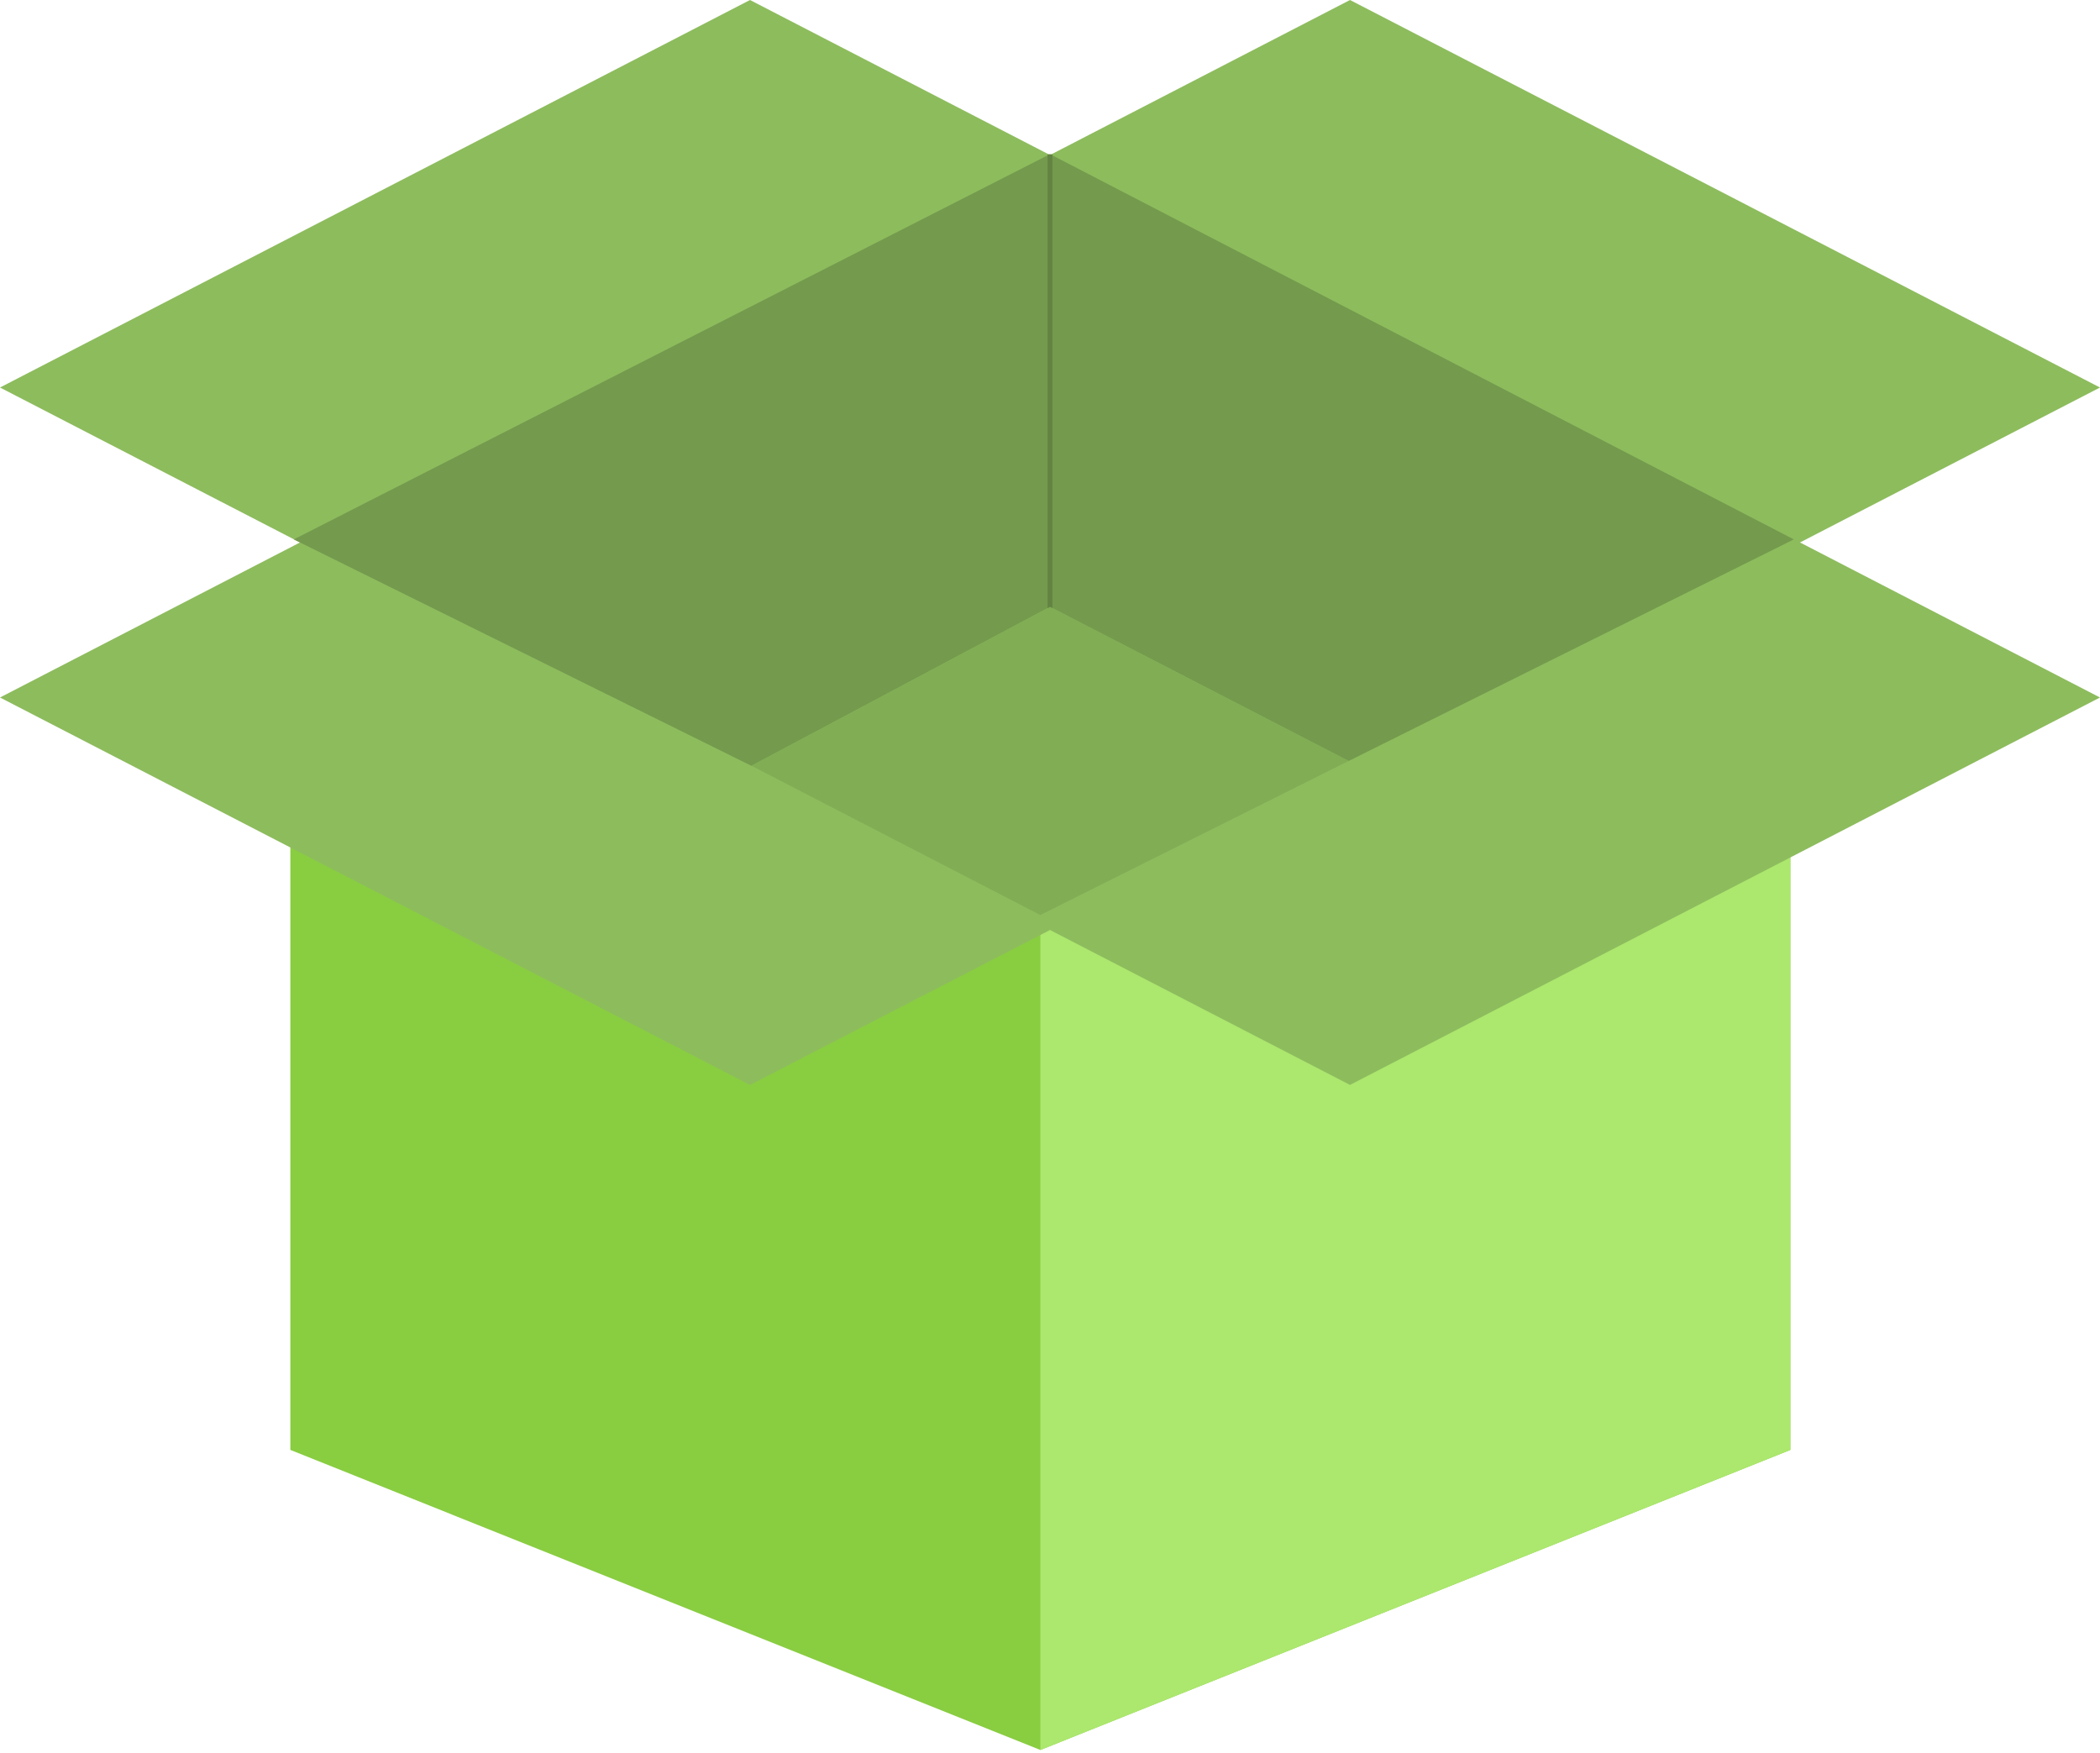
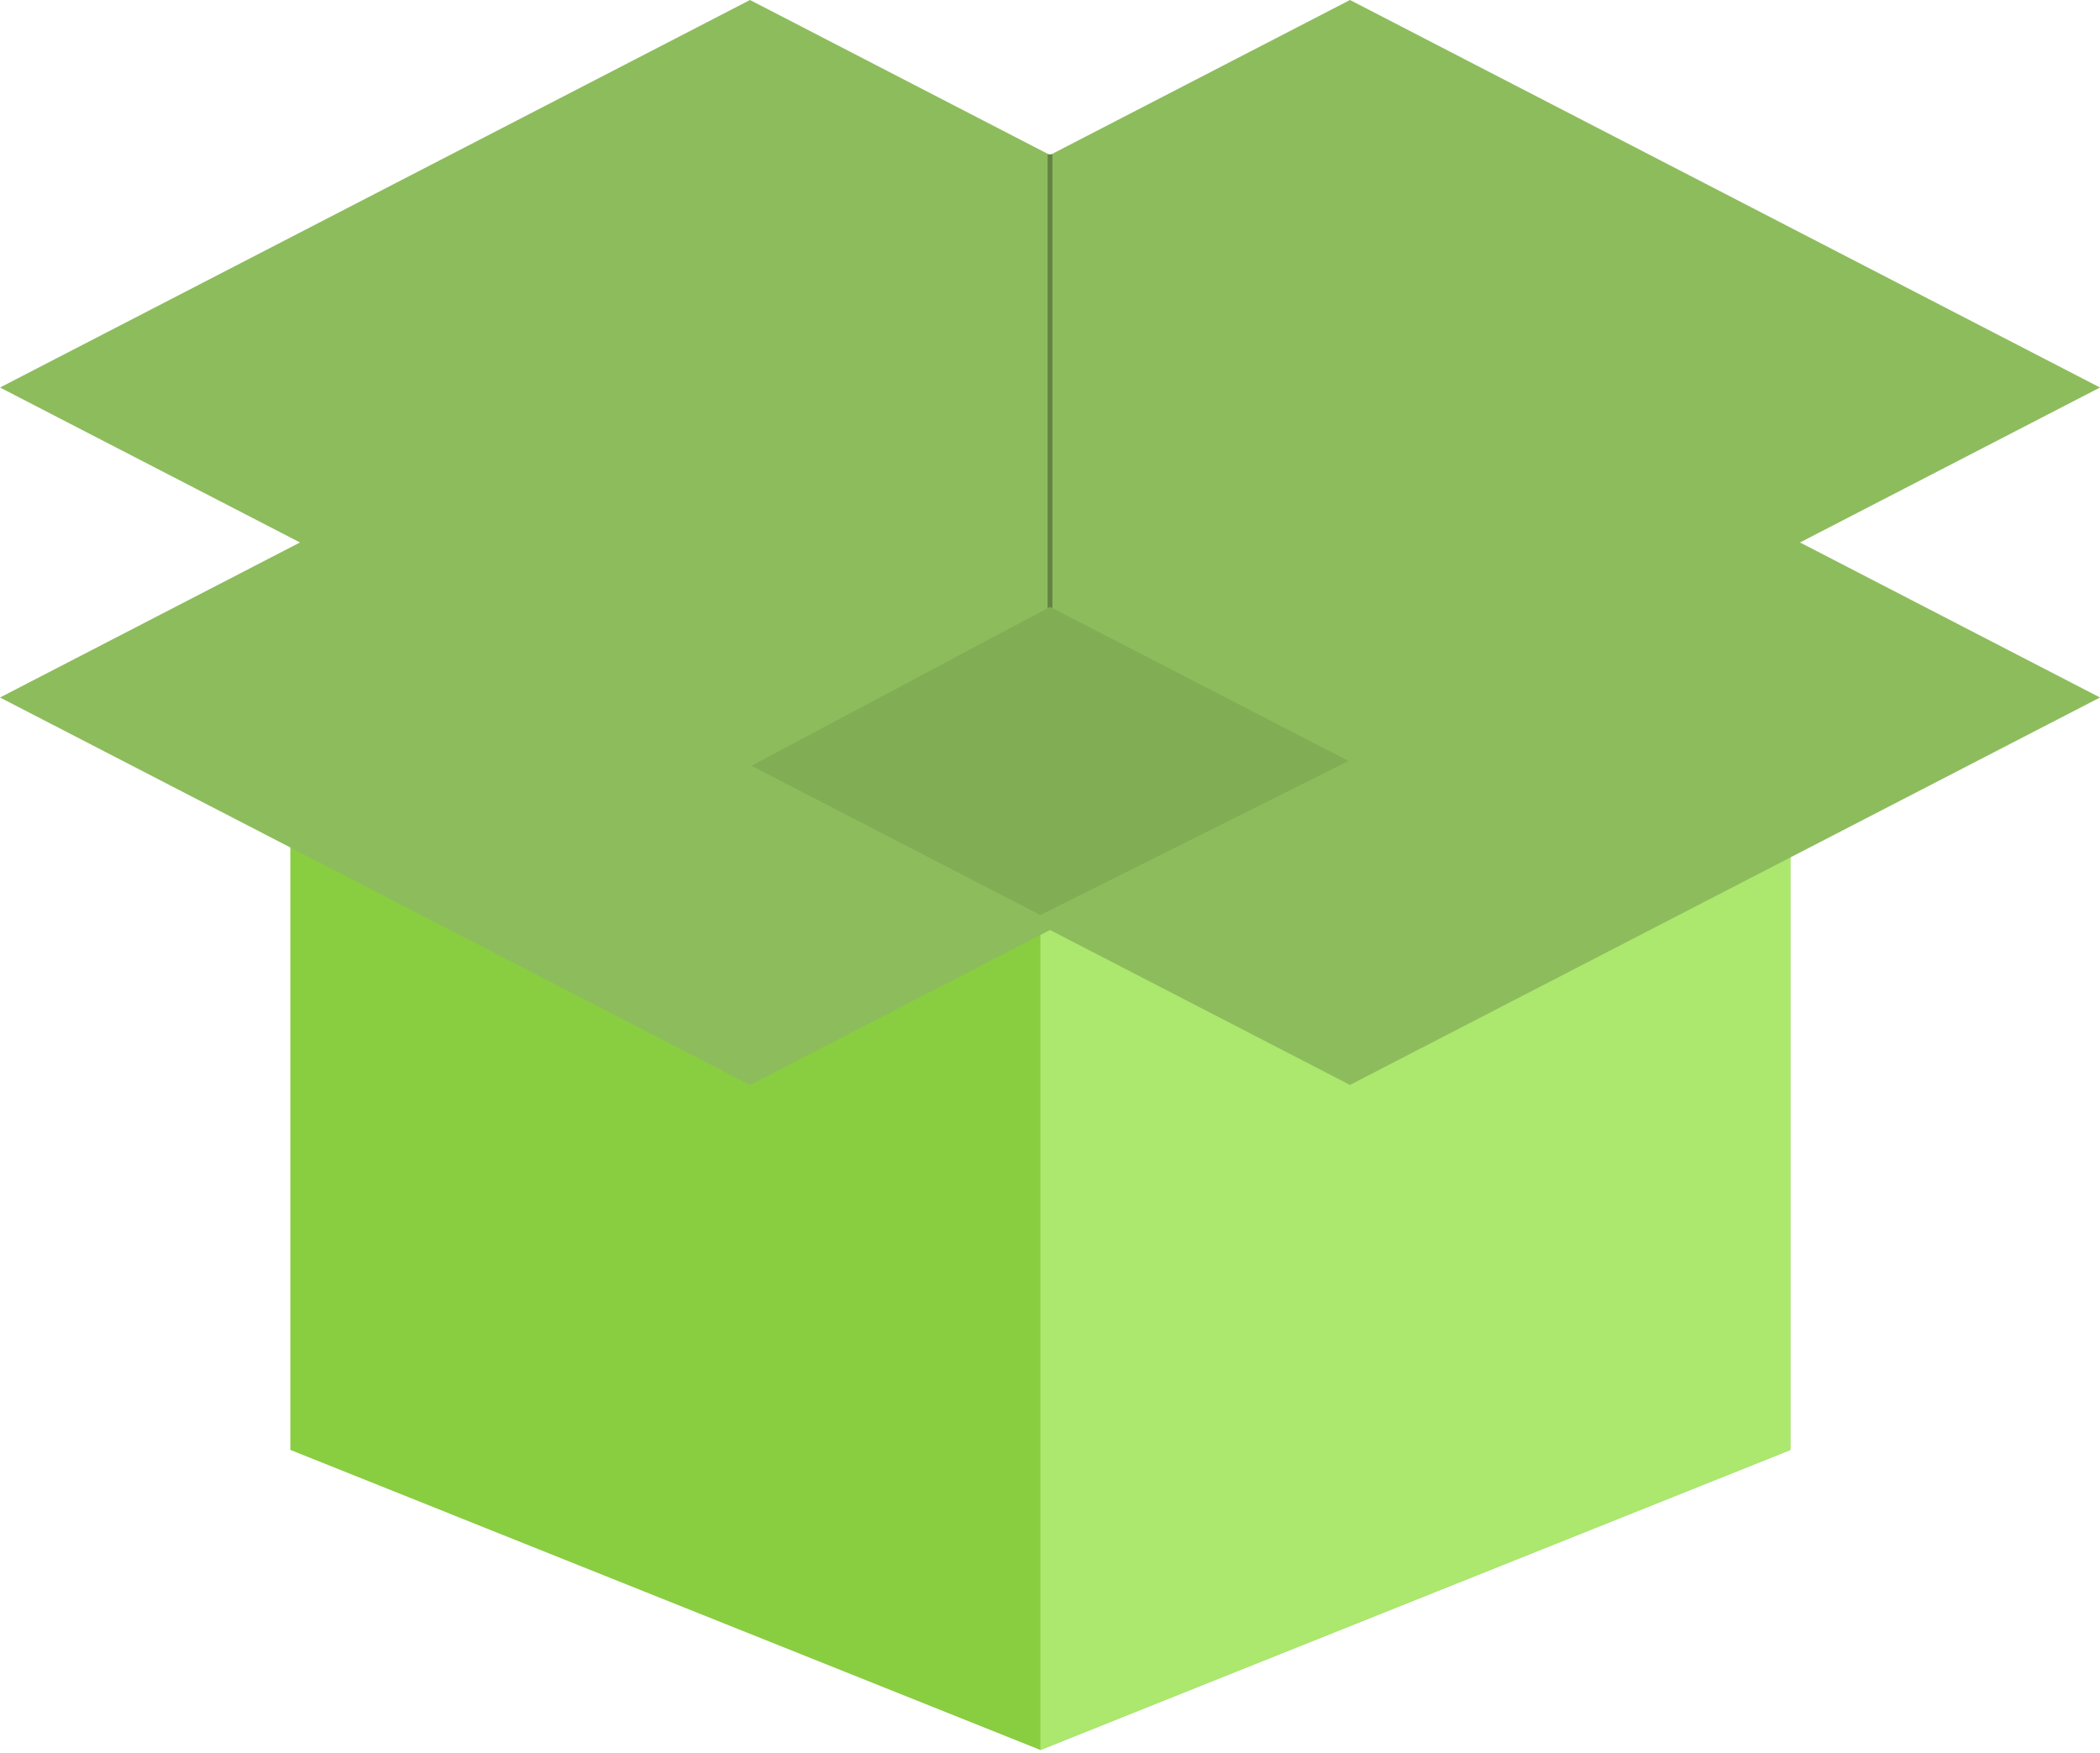
<svg xmlns="http://www.w3.org/2000/svg" width="218" height="182" viewBox="0 0 218 182" fill="none">
  <g id="Group 1597886919" opacity="0.8">
    <path id="Vector" d="M30.141 64.578V150.523L107.999 181.672L185.857 150.523V64.578H30.141Z" fill="#6BC112" />
    <path id="Vector_2" d="M108 181.672L185.858 150.523V64.578H108V181.672Z" fill="#97E14A" />
    <path id="Vector_3" d="M140.142 0L109 16.093L77.858 0L0 40.23L31.142 56.316L0 72.41L77.858 112.629L109 96.546L140.142 112.629L218 72.41L186.858 56.316L218 40.23L140.142 0Z" fill="#71AB35" />
-     <path id="Vector_4" d="M109 16.002L30.5 55.998L78 79.502L109 63.002L140 79.002L186.216 55.998L109 16.002Z" fill="#518120" />
    <path id="Vector 1336" d="M109 63V16.273" stroke="#3C6414" stroke-width="0.5" stroke-linecap="square" />
    <path id="Vector_5" d="M108 95L78.004 79.5L109.004 63L140.004 79L108 95Z" fill="#629929" />
  </g>
</svg>